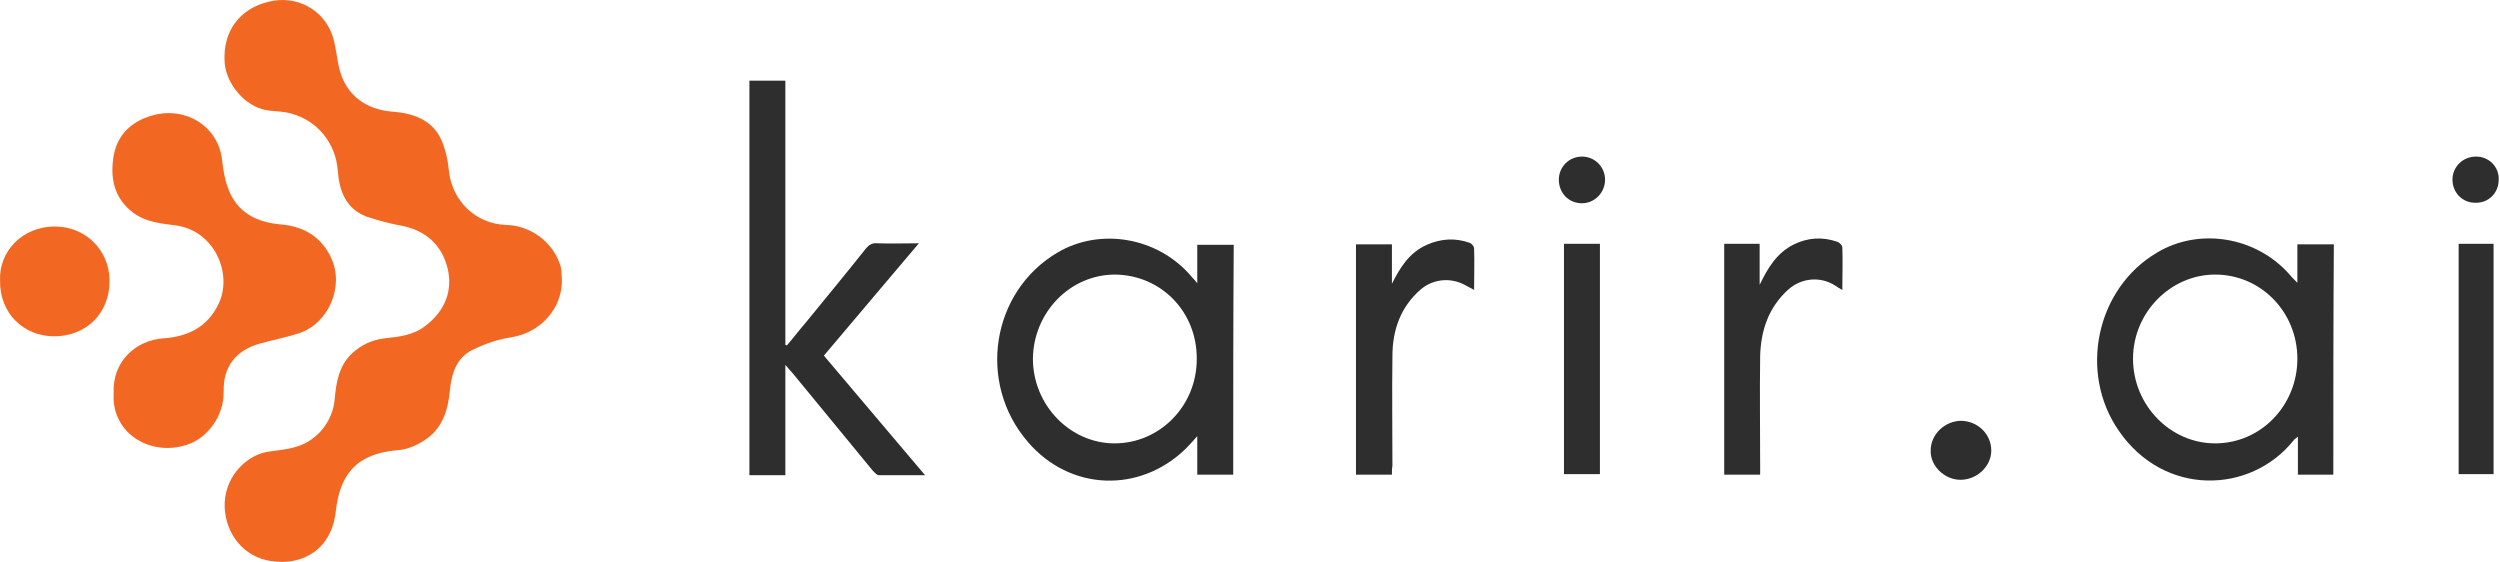
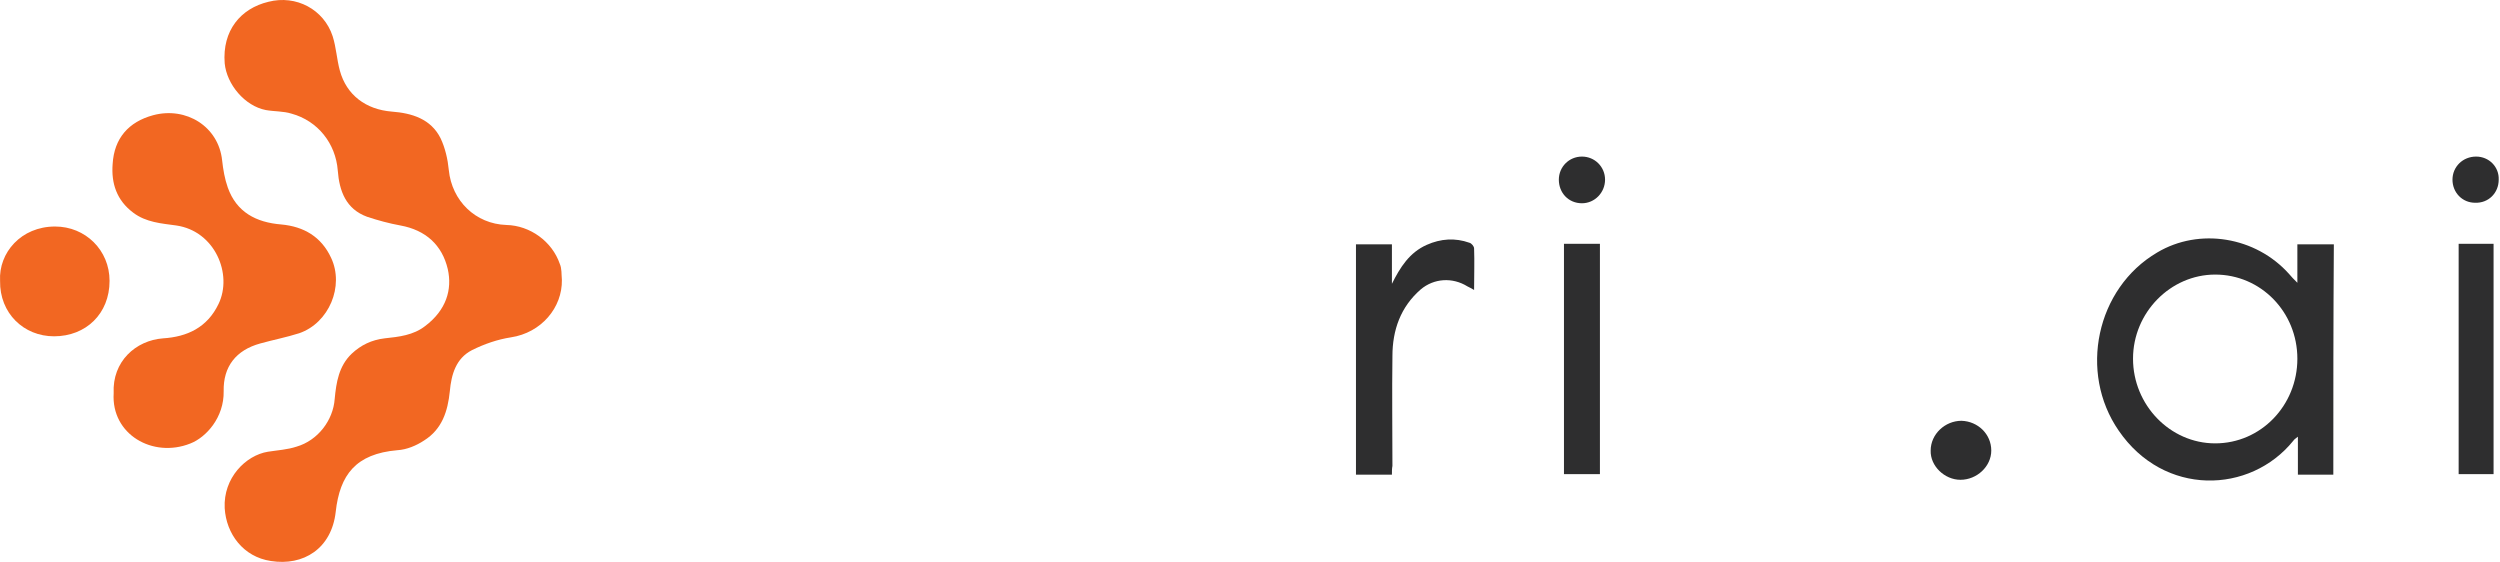
<svg xmlns="http://www.w3.org/2000/svg" width="1139" height="256" viewBox="0 0 1139 256" fill="none">
  <path d="M255.996 127.509C256.23 140.131 246.628 151.584 232.812 153.688C226.723 154.623 220.634 156.727 215.014 159.531C207.754 163.271 205.646 170.517 204.944 178.231C204.007 187.347 201.431 195.528 193.235 200.67C189.722 203.007 185.273 204.877 181.057 205.111C162.089 206.747 154.829 216.331 152.955 233.16C151.082 249.99 138.202 257.937 123.448 255.599C110.803 253.73 103.075 243.211 102.372 231.524C101.669 217.733 111.973 207.449 122.043 205.812C126.493 205.111 130.942 204.877 135.158 203.475C144.759 200.67 151.785 191.554 152.487 181.737C153.19 174.257 154.361 166.777 160.215 161.168C164.43 157.194 169.348 154.857 175.203 154.155C181.76 153.454 188.317 152.753 193.703 148.546C203.305 141.3 206.115 131.95 204.007 122.6C201.431 111.614 193.937 104.836 182.462 102.732C177.31 101.797 172.158 100.395 167.241 98.758C157.639 95.252 154.595 87.071 153.892 77.722C152.955 65.333 144.759 55.049 132.816 51.776C129.069 50.608 125.088 50.841 121.107 50.14C111.505 48.27 103.309 38.453 102.372 28.869C101.201 13.91 109.632 3.859 122.278 0.82C134.923 -2.452 147.569 4.327 151.55 16.481C153.19 21.623 153.424 27 154.829 32.142C157.873 43.362 166.772 49.906 178.481 50.841C187.614 51.542 196.279 54.114 200.729 62.996C202.836 67.437 204.007 72.579 204.476 77.488C205.881 91.513 216.653 102.031 230.704 102.498C241.476 102.732 251.546 109.978 255.059 120.263C255.996 122.366 255.762 124.938 255.996 127.509Z" fill="#F26722" />
  <path d="M51.788 179.166C51.086 164.674 61.858 155.09 74.27 154.155C85.276 153.454 94.409 149.247 99.561 138.495C106.119 124.938 97.922 105.303 80.359 102.732C73.567 101.797 66.542 101.33 60.687 96.889C53.193 91.279 50.617 83.565 51.32 74.683C52.023 62.996 58.58 55.516 69.82 52.477C84.808 48.504 99.561 57.62 101.201 73.047C101.669 77.254 102.372 81.462 103.777 85.435C107.758 96.655 116.657 101.33 128.132 102.265C138.436 103.2 146.398 107.874 150.847 117.458C156.936 130.314 149.911 147.143 136.328 151.818C130.474 153.688 124.385 154.857 118.53 156.493C107.524 159.531 101.669 167.011 101.903 178.231C102.138 190.152 93.941 199.268 86.681 202.073C69.586 208.851 50.617 197.865 51.788 179.166Z" fill="#F26722" />
  <path d="M0.034 127.976C-0.669 115.12 9.635 103.2 25.091 103.2C38.908 103.2 49.915 113.952 49.915 127.976C49.915 142.936 39.142 153.22 24.623 153.22C10.806 153.22 -0.2 142.702 0.034 127.976Z" fill="#F26722" />
  <path d="M1063.06 216.256C1057.68 216.256 1052.53 216.256 1046.92 216.256C1046.92 210.646 1046.92 205.27 1046.92 198.959C1045.75 199.894 1045.28 200.128 1044.81 200.829C1025.16 225.138 985.845 226.307 965.254 196.154C947.002 169.741 954.958 131.407 982.803 115.046C1001.99 103.592 1027.73 107.8 1042.94 124.863C1043.88 126.031 1045.05 127.2 1046.68 128.836C1046.68 122.525 1046.68 117.149 1046.68 111.306C1052.3 111.306 1057.68 111.306 1063.3 111.306C1063.06 146.133 1063.06 181.195 1063.06 216.256ZM1009.24 125.096C988.887 125.096 971.806 142.393 971.806 163.43C971.806 184.467 988.653 201.998 1009.24 201.998C1030.07 201.998 1046.68 184.701 1046.68 163.43C1046.68 142.16 1030.07 125.096 1009.24 125.096Z" fill="#2E2E2F" />
-   <path d="M561.852 216.256C556.237 216.256 551.089 216.256 545.473 216.256C545.473 210.646 545.473 205.036 545.473 198.725C543.367 201.063 541.963 202.699 540.325 204.335C519.266 224.904 487.443 223.736 468.255 201.296C445.09 174.416 451.642 132.81 481.827 115.045C501.248 103.592 527.456 108.033 542.665 125.798C543.367 126.733 544.303 127.434 545.473 129.07C545.473 122.759 545.473 117.149 545.473 111.539C551.089 111.539 556.471 111.539 562.086 111.539C561.852 146.133 561.852 180.961 561.852 216.256ZM508.034 125.096C487.443 125.096 470.829 142.393 470.595 163.43C470.595 184.467 487.443 201.998 507.8 201.998C528.391 201.998 545.239 184.934 545.239 163.664C545.473 142.16 529.093 125.33 508.034 125.096Z" fill="#2E2E2F" />
-   <path d="M341.432 36.742C346.813 36.742 352.195 36.742 357.811 36.742C357.811 76.945 357.811 116.915 357.811 157.119C358.045 157.119 358.279 157.353 358.513 157.353C361.555 153.847 364.363 150.107 367.405 146.601C376.531 135.381 385.656 124.395 394.548 113.176C395.952 111.539 397.356 110.604 399.696 110.838C405.78 111.072 411.864 110.838 418.649 110.838C403.908 128.135 389.868 144.964 375.361 162.028C390.57 180.026 405.78 198.024 421.457 216.49C413.969 216.49 407.184 216.49 400.398 216.49C399.462 216.49 398.526 215.321 397.59 214.386C385.422 199.66 373.255 184.701 361.087 169.975C360.151 169.04 359.449 168.105 357.811 166.235C357.811 183.532 357.811 199.894 357.811 216.49C352.195 216.49 346.813 216.49 341.432 216.49C341.432 156.418 341.432 96.814 341.432 36.742Z" fill="#2E2E2F" />
-   <path d="M801.928 216.256C796.079 216.256 790.931 216.256 785.549 216.256C785.549 181.194 785.549 146.367 785.549 111.072C790.697 111.072 796.078 111.072 801.694 111.072C801.694 117.383 801.694 123.46 801.694 129.771C805.438 122.058 809.416 115.279 817.372 111.306C823.69 108.267 830.241 107.799 837.027 110.137C837.963 110.371 839.367 111.773 839.367 112.708C839.601 119.019 839.367 125.33 839.367 132.109C837.963 131.407 837.027 130.706 836.325 130.239C829.539 125.798 820.882 126.499 814.798 131.875C805.672 140.056 802.162 150.808 801.928 162.495C801.694 179.091 801.928 195.686 801.928 212.282C801.928 213.685 801.928 214.853 801.928 216.256Z" fill="#2E2E2F" />
  <path d="M634.157 216.256C628.541 216.256 623.393 216.256 617.777 216.256C617.777 181.428 617.777 146.367 617.777 111.306C623.159 111.306 628.307 111.306 634.157 111.306C634.157 117.383 634.157 123.226 634.157 129.304C637.901 121.824 642.113 115.045 650.068 111.539C656.386 108.734 662.938 108.267 669.49 110.604C670.426 110.838 671.596 112.241 671.596 113.176C671.83 119.253 671.596 125.564 671.596 132.109C670.426 131.407 669.49 130.94 668.554 130.472C661.768 126.265 653.344 126.733 647.26 131.875C638.135 139.822 634.391 150.341 634.391 162.261C634.157 178.857 634.391 195.687 634.391 212.282C634.157 213.451 634.157 214.62 634.157 216.256Z" fill="#2E2E2F" />
-   <path d="M728.924 111.072C728.924 146.133 728.924 180.961 728.924 216.022C723.543 216.022 718.161 216.022 712.545 216.022C712.545 180.961 712.545 146.133 712.545 111.072C718.161 111.072 723.309 111.072 728.924 111.072Z" fill="#2E2E2F" />
+   <path d="M728.924 111.072C728.924 146.133 728.924 180.961 728.924 216.022C723.543 216.022 718.161 216.022 712.545 216.022C712.545 180.961 712.545 146.133 712.545 111.072Z" fill="#2E2E2F" />
  <path d="M1120.16 111.072C1125.54 111.072 1130.69 111.072 1136.07 111.072C1136.07 146.133 1136.07 180.961 1136.07 216.022C1130.69 216.022 1125.54 216.022 1120.16 216.022C1120.16 181.194 1120.16 146.133 1120.16 111.072Z" fill="#2E2E2F" />
  <path d="M907.225 205.27C907.225 212.516 900.673 218.593 893.185 218.593C885.931 218.593 879.38 212.282 879.614 205.27C879.614 197.79 886.165 191.713 893.653 191.713C901.141 191.947 907.225 197.79 907.225 205.27Z" fill="#2E2E2F" />
  <path d="M720.735 71.336C726.585 71.336 731.264 76.01 731.264 81.854C731.264 87.698 726.585 92.606 720.735 92.606C714.651 92.606 710.205 87.931 710.205 81.854C710.205 76.01 714.885 71.336 720.735 71.336Z" fill="#2E2E2F" />
  <path d="M1138.41 81.854C1138.41 87.931 1133.73 92.606 1127.65 92.373C1121.8 92.373 1117.35 87.698 1117.35 81.854C1117.35 76.01 1122.03 71.336 1128.12 71.336C1133.97 71.336 1138.64 76.01 1138.41 81.854Z" fill="#2E2E2F" />
</svg>